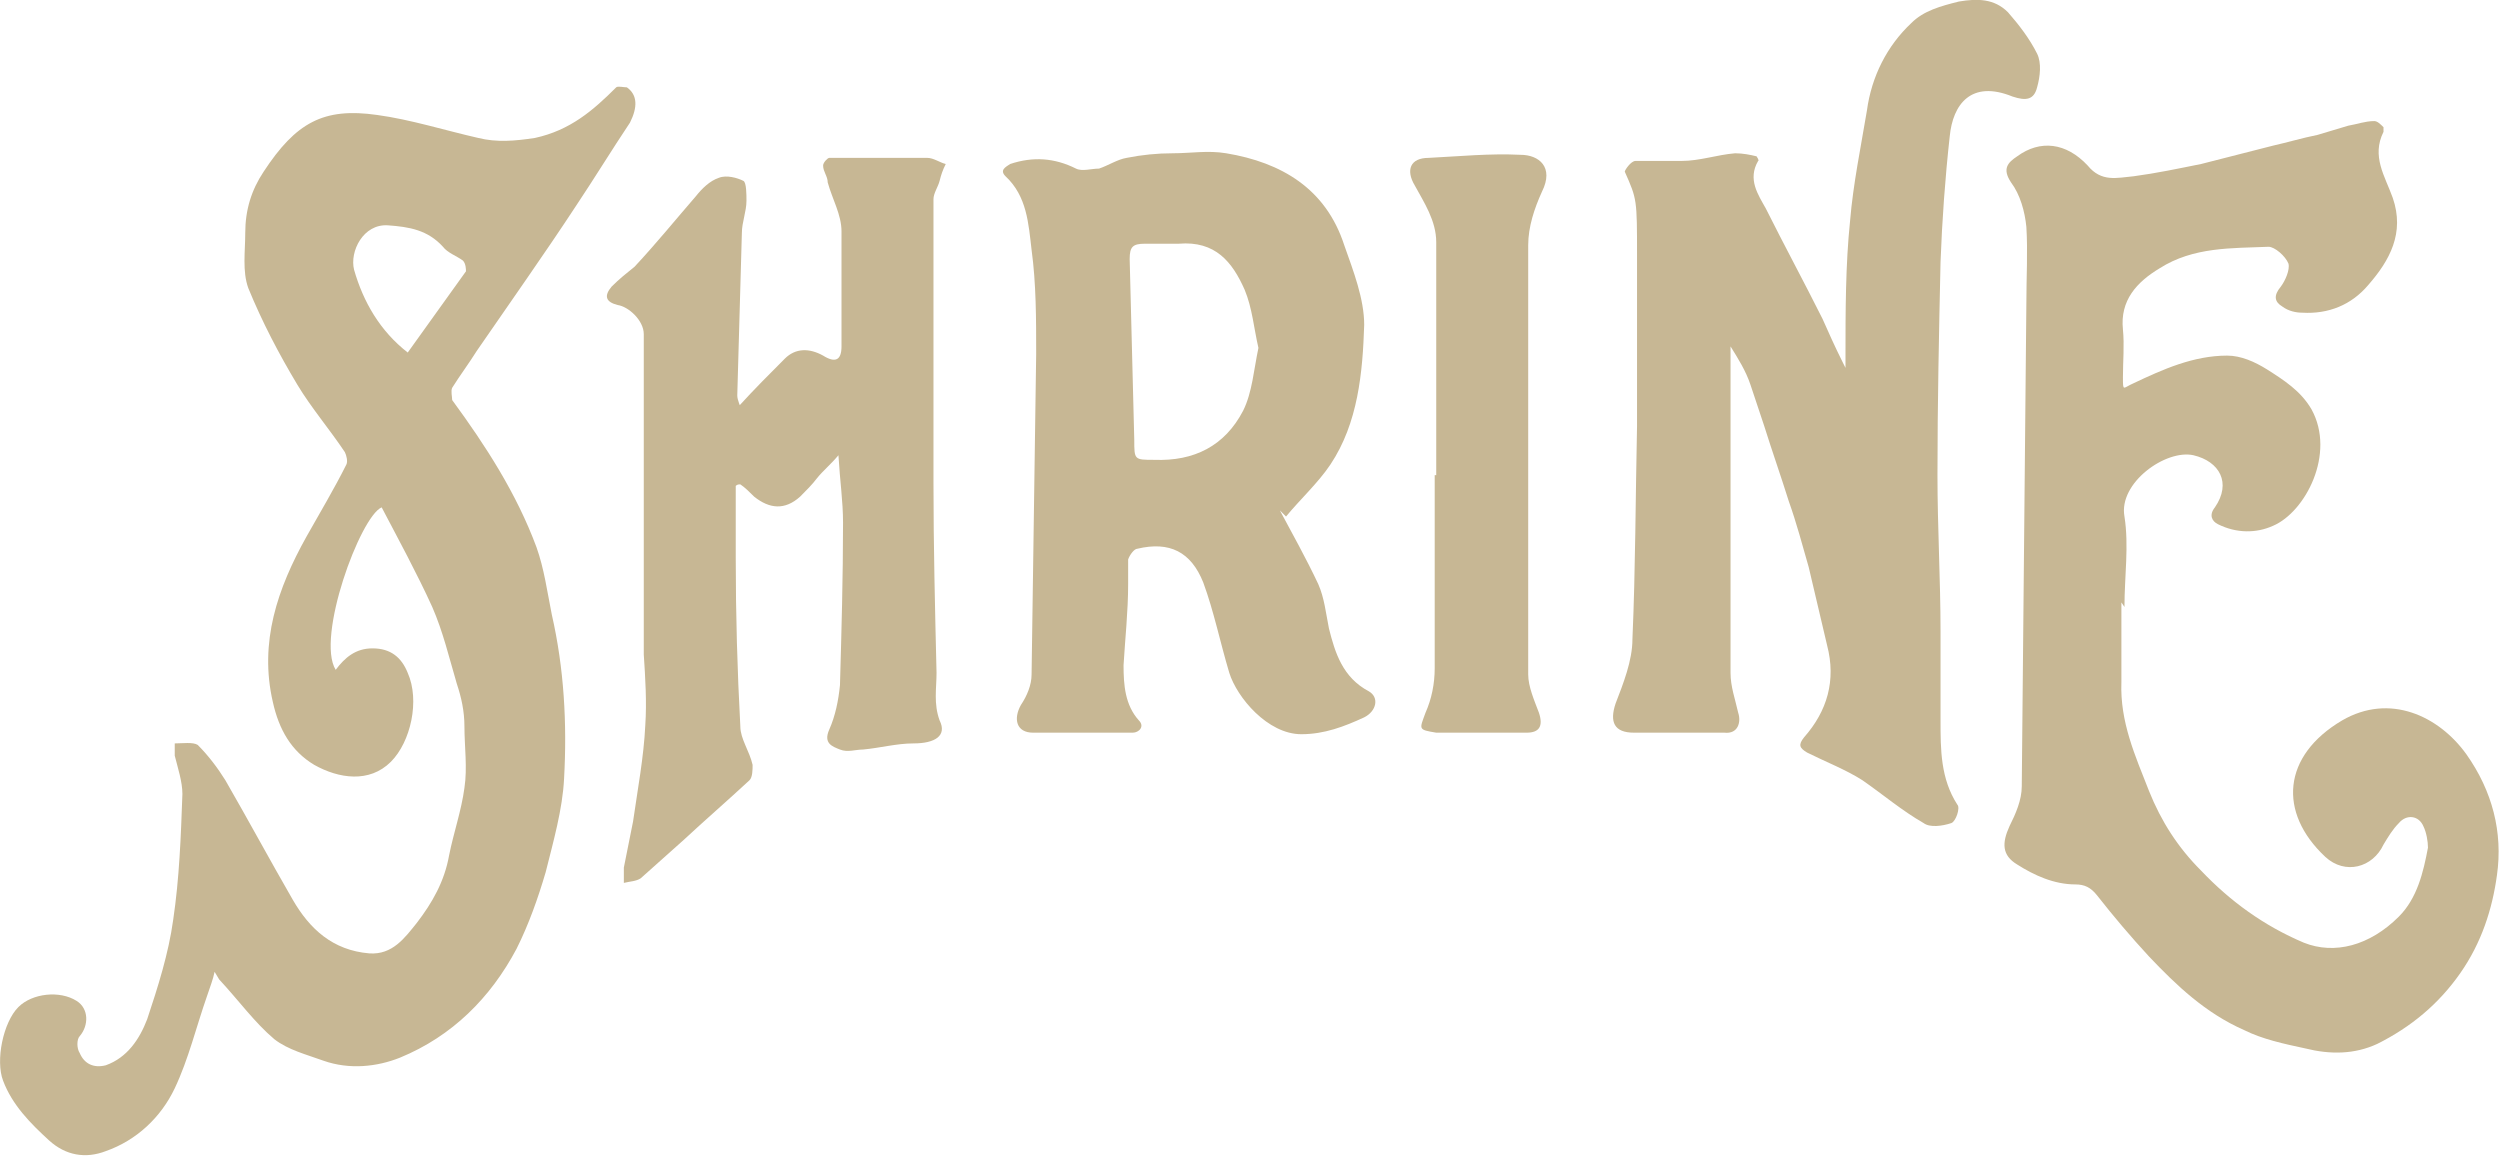
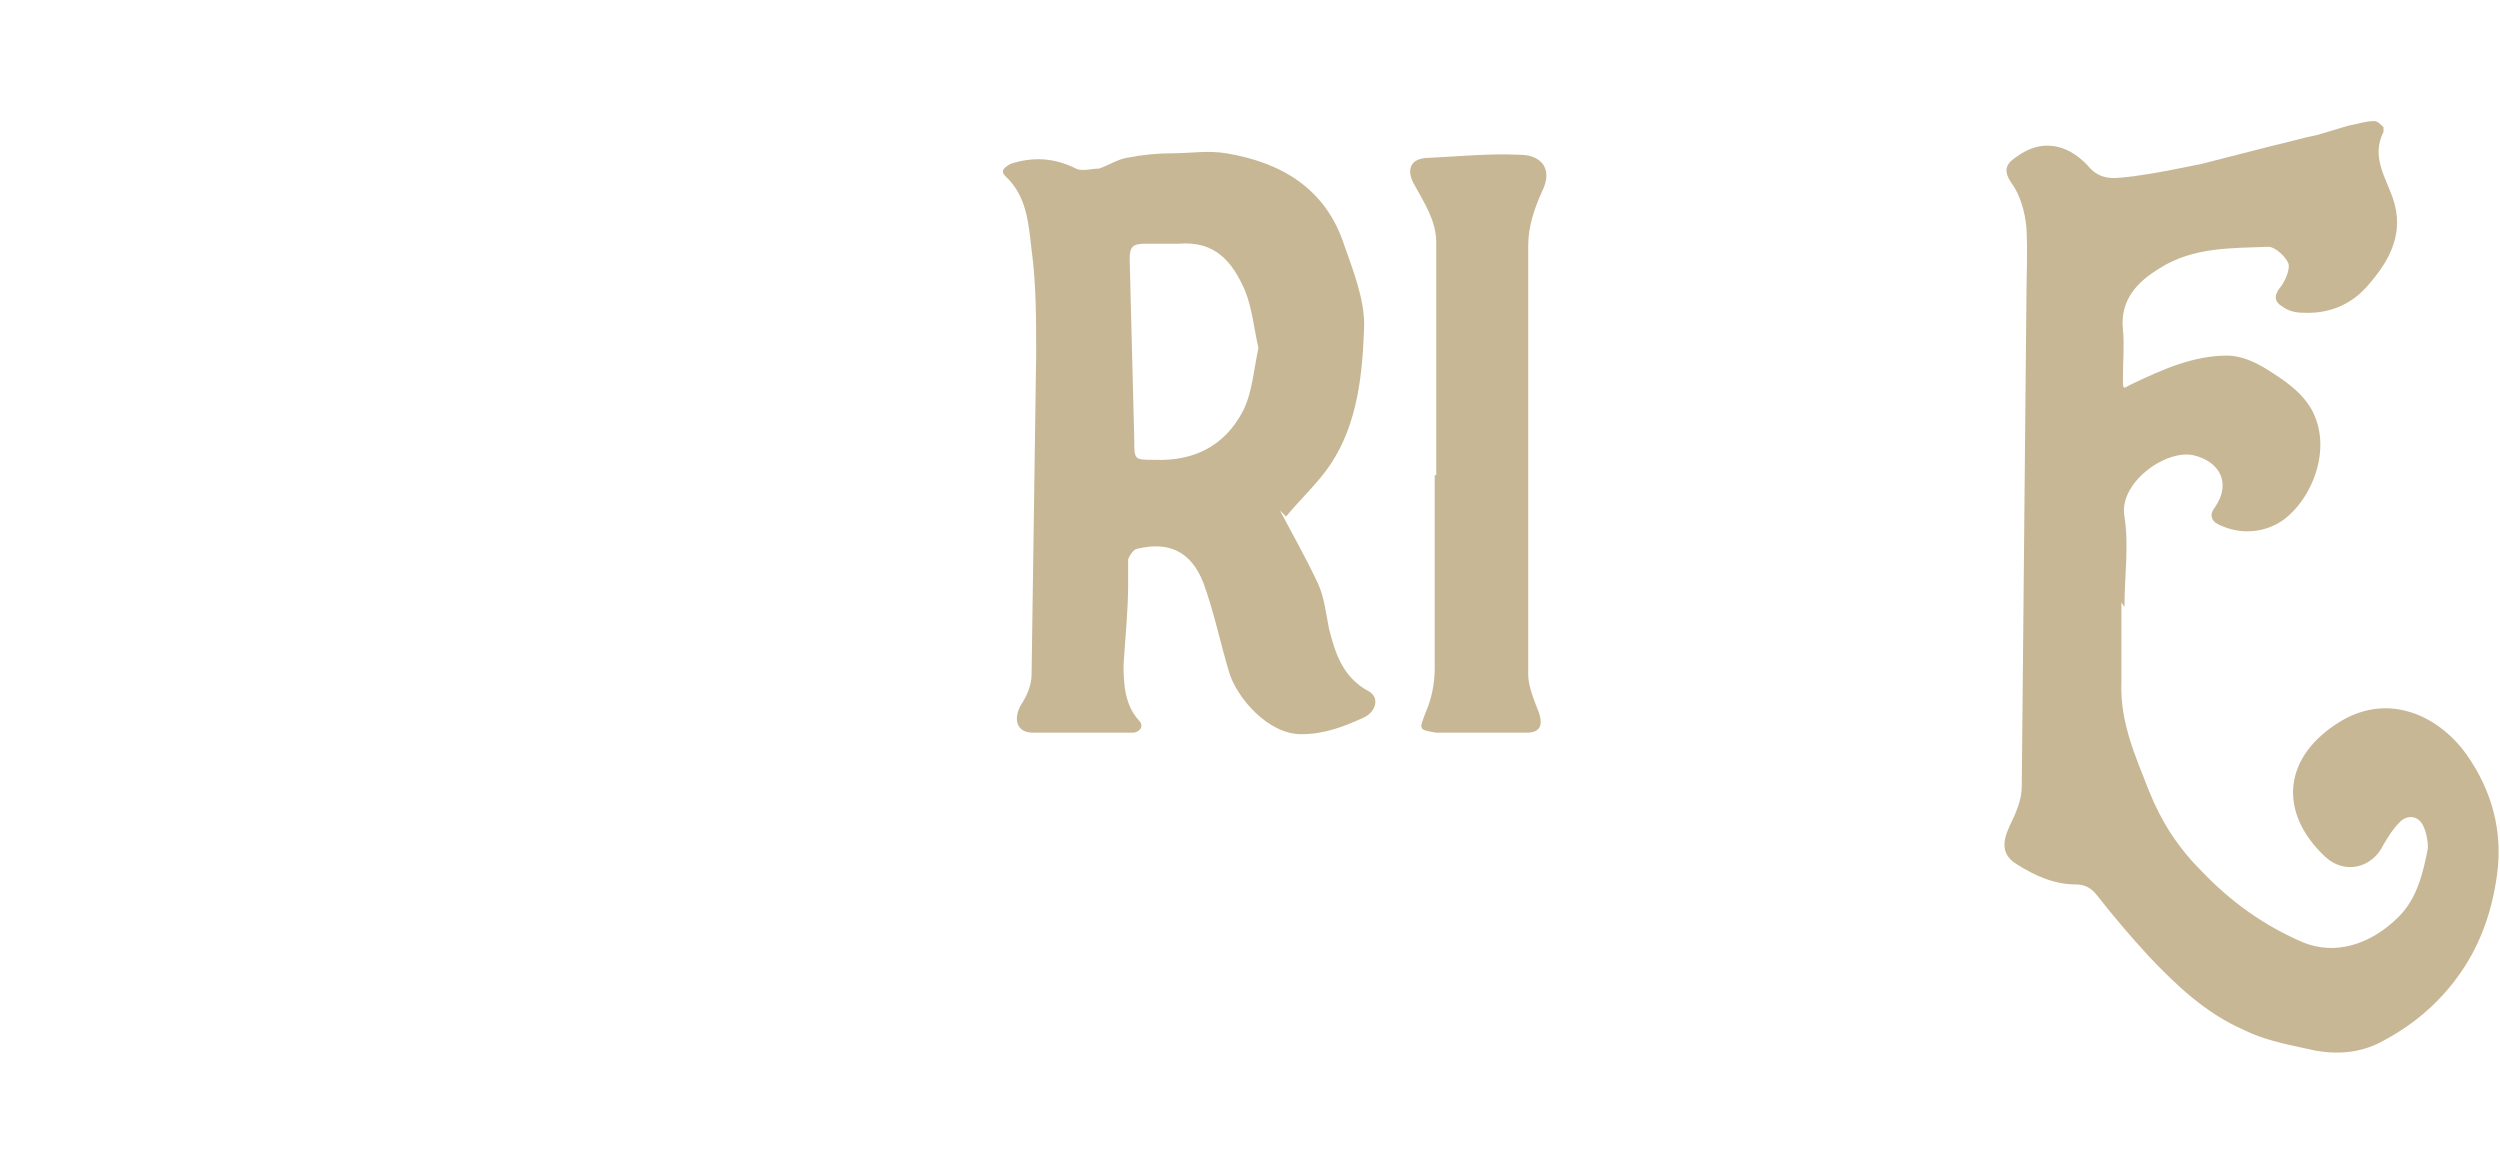
<svg xmlns="http://www.w3.org/2000/svg" id="Layer_2" data-name="Layer 2" version="1.1" viewBox="0 0 163.1 75.4">
  <defs>
    <style>
      .cls-1 {
        fill: #c7b794;
        stroke-width: 0px;
      }
    </style>
  </defs>
  <g id="_ART" data-name=" ART">
-     <path class="cls-1" d="M14,63.4c-.1.5-.3,1-.5,1.6-.7,2-1.2,4.1-2.1,6-.9,1.9-2.5,3.4-4.5,4.1-1.3.5-2.6.3-3.7-.7-1.2-1.1-2.4-2.3-3-3.9-.5-1.3,0-3.8,1-4.8.9-.9,2.7-1.1,3.8-.4.8.5.8,1.6.2,2.3-.2.2-.2.8,0,1.1.3.7.9,1,1.7.8,1.4-.5,2.2-1.7,2.7-3,.7-2.1,1.4-4.3,1.7-6.5.4-2.7.5-5.4.6-8.2,0-.8-.3-1.7-.5-2.5,0-.3,0-.8,0-.8.5,0,1.2-.1,1.5.1.7.7,1.3,1.5,1.8,2.3,1.5,2.6,2.9,5.2,4.4,7.8,1.1,1.9,2.6,3.3,5,3.5,1.5.1,2.3-1,3.1-2,1-1.3,1.8-2.7,2.1-4.4.3-1.5.8-2.9,1-4.4.2-1.3,0-2.7,0-4,0-1-.2-1.9-.5-2.8-.5-1.7-.9-3.4-1.6-5-1-2.2-2.2-4.4-3.3-6.5-1.4.6-4.3,8.5-3,10.6.6-.8,1.3-1.4,2.4-1.4,1.2,0,1.9.6,2.3,1.6.8,1.8.2,4.5-1.1,5.8-1.4,1.4-3.4,1.1-5,.2-1.5-.9-2.3-2.3-2.7-4.1-.9-3.9.3-7.4,2.2-10.8.9-1.6,1.8-3.1,2.6-4.7.1-.2,0-.6-.1-.8-1-1.5-2.2-2.9-3.1-4.4-1.2-2-2.3-4.1-3.2-6.3-.4-1.1-.2-2.4-.2-3.6,0-1.5.4-2.8,1.2-4,2.1-3.2,3.9-4.2,7.4-3.7,2.2.3,4.4,1,6.6,1.5,1.2.3,2.4.2,3.7,0,2.3-.5,3.8-1.8,5.3-3.3.1-.1.5,0,.7,0,.7.5.7,1.3.2,2.3-1.2,1.8-2.3,3.6-3.5,5.4-2.1,3.2-4.3,6.3-6.5,9.5-.5.8-1.1,1.6-1.6,2.4-.1.2,0,.6,0,.8,2.2,3,4.2,6.1,5.5,9.6.5,1.4.7,2.9,1,4.4.8,3.5,1,7.1.8,10.7-.1,2-.7,4.1-1.2,6.1-.5,1.7-1.1,3.4-1.9,5-1.7,3.2-4.2,5.7-7.6,7.1-1.5.6-3.3.8-5,.2-1.1-.4-2.3-.7-3.2-1.4-1.3-1.1-2.3-2.5-3.6-3.9h0ZM26.6,23c1.3-1.8,2.5-3.5,3.8-5.3,0-.1,0-.5-.2-.7-.4-.3-1-.5-1.3-.9-1-1.1-2.2-1.3-3.6-1.4-1.6-.1-2.5,1.7-2.2,2.9.6,2.1,1.7,4,3.5,5.4h0Z" />
    <path class="cls-1" d="M138.4,39.3c0,1.7,0,3.4,0,5.2-.1,2.6.9,4.8,1.8,7.1.8,2,1.9,3.7,3.4,5.2,1.9,2,4.1,3.6,6.7,4.7,2,.8,4.3.2,6.2-1.7,1.2-1.2,1.6-2.9,1.9-4.5,0-.4-.1-1-.3-1.4-.3-.7-1.1-.8-1.6-.2-.4.4-.7.9-1,1.4-.7,1.5-2.5,2-3.8.8-3.1-2.9-2.8-6.6,1.1-8.9,3.1-1.8,6.3-.3,8.1,2.2,1.7,2.4,2.4,5.1,2,7.9-.3,2.2-1,4.4-2.4,6.4-1.4,2-3.2,3.5-5.4,4.6-1.5.7-3.1.7-4.7.3-1.4-.3-2.8-.6-4-1.2-2.5-1.1-4.4-2.9-6.2-4.8-1.2-1.3-2.3-2.6-3.4-4-.4-.5-.8-.7-1.4-.7-1.4,0-2.7-.6-3.8-1.3-1-.6-1-1.4-.5-2.5.4-.8.8-1.7.8-2.6.1-10.5.2-21,.3-31.5,0-1.7.1-3.4,0-5-.1-1-.4-2.1-1-2.9-.6-.9-.2-1.3.4-1.7,1.5-1.1,3.2-.9,4.6.6.9,1.1,1.9.8,3,.7,1.5-.2,2.9-.5,4.4-.8,1.6-.4,3.1-.8,4.7-1.2.9-.2,1.9-.5,2.9-.7.7-.2,1.3-.4,2-.6.6-.1,1.1-.3,1.7-.3.2,0,.4.2.6.4,0,0,0,.2,0,.3-.8,1.6.1,2.9.6,4.3.8,2.3-.2,4.1-1.6,5.7-1.1,1.3-2.6,1.9-4.3,1.8-.4,0-.9-.1-1.3-.4-.5-.3-.6-.7-.1-1.3.3-.4.6-1.1.5-1.5-.2-.5-.9-1.1-1.3-1.1-2.4.1-4.9,0-7.1,1.4-1.5.9-2.6,2.1-2.4,4,.1,1,0,2.1,0,3.1s0,.7.7.4c1.9-.9,3.9-1.8,6.1-1.8.9,0,1.8.4,2.6.9,1.1.7,2.2,1.4,2.9,2.6,1.6,2.9-.4,6.7-2.5,7.6-1.1.5-2.4.5-3.6-.1-.4-.2-.6-.6-.2-1.1,1.1-1.6.3-3-1.4-3.4-1.8-.4-4.9,1.8-4.5,4,.3,1.9,0,3.9,0,5.9h0Z" />
-     <path class="cls-1" d="M120.4,24c0-.3,0-.5,0-.7,0-3,0-6,.3-8.9.2-2.4.7-4.8,1.1-7.2.3-2.2,1.3-4.2,2.9-5.7.8-.8,1.9-1.1,3.1-1.4,1.2-.2,2.3-.2,3.2.7.7.8,1.4,1.7,1.9,2.7.3.6.2,1.5,0,2.2-.2.8-.7.9-1.6.6-2.7-1.1-3.9.5-4.1,2.6-.3,2.7-.5,5.5-.6,8.2-.1,4.6-.2,9.2-.2,13.9,0,3.4.2,6.8.2,10.2,0,2,0,3.9,0,5.8,0,1.9,0,3.8,1.1,5.5.2.2-.1,1.1-.4,1.2-.6.2-1.4.3-1.8,0-1.4-.8-2.7-1.9-4-2.8-1.1-.7-2.4-1.2-3.6-1.8-.5-.3-.6-.5-.2-1,1.5-1.7,2.1-3.7,1.5-6-.4-1.7-.8-3.4-1.2-5.1-.4-1.4-.8-2.9-1.3-4.3-.5-1.6-1.1-3.3-1.6-4.9-.3-.9-.6-1.8-.9-2.7-.3-.9-.8-1.7-1.3-2.5,0,.2,0,.4,0,.6,0,6.9,0,13.8,0,20.7,0,.9.3,1.7.5,2.6.2.6,0,1.4-.9,1.3-2,0-3.9,0-5.9,0-1.3,0-1.6-.7-1.2-1.9.5-1.3,1.1-2.8,1.1-4.2.2-4.6.2-9.2.3-13.9,0-3.7,0-7.4,0-11.1s0-3.7-.8-5.5c0-.1.4-.7.7-.7,1,0,2,0,3,0,1.2,0,2.3-.4,3.5-.5.5,0,1,.1,1.4.2,0,0,.2.3.1.3-.7,1.2,0,2.2.5,3.1,1.2,2.4,2.5,4.8,3.7,7.2.4.9.8,1.8,1.3,2.8h0Z" />
    <path class="cls-1" d="M83.5,33.3c.8,1.5,1.7,3.1,2.5,4.8.4.9.5,1.9.7,2.9.4,1.6.9,3.2,2.6,4.1.7.4.5,1.3-.3,1.7-1.3.6-2.6,1.1-4.1,1.1-2.2,0-4.2-2.4-4.7-4-.6-2-1-4-1.7-5.9-.8-2-2.2-2.7-4.3-2.2-.2,0-.5.4-.6.7,0,.5,0,1,0,1.6,0,1.8-.2,3.6-.3,5.3,0,1.3.1,2.6,1,3.6.4.4,0,.8-.4.8-2.2,0-4.4,0-6.5,0-1.1,0-1.3-.9-.8-1.8.4-.6.7-1.3.7-2,.1-7,.2-13.9.3-20.9,0-2.3,0-4.6-.3-6.8-.2-1.7-.3-3.5-1.7-4.8-.4-.4,0-.6.3-.8,1.5-.5,2.9-.4,4.3.3.4.2,1,0,1.5,0,.6-.2,1.2-.6,1.8-.7,1-.2,2-.3,3-.3,1.2,0,2.3-.2,3.5,0,3.6.6,6.5,2.3,7.7,6,.6,1.7,1.3,3.5,1.3,5.2-.1,3.1-.4,6.4-2.2,9.1-.8,1.2-2,2.3-2.9,3.4h0ZM82.1,22.7c-.3-1.3-.4-2.6-.9-3.8-.8-1.8-1.9-3.2-4.3-3-.7,0-1.4,0-2.2,0-.8,0-1,.2-1,1,.1,3.9.2,7.9.3,11.8,0,1.3,0,1.3,1.3,1.3,2.6.1,4.6-.9,5.8-3.2.6-1.2.7-2.7,1-4.1h0Z" />
-     <path class="cls-1" d="M48.2,26.5c1-1.1,2-2.1,3-3.1.7-.7,1.6-.7,2.5-.2.8.5,1.2.3,1.2-.6,0-2.5,0-5,0-7.5,0-1.1-.6-2.1-.9-3.2,0-.4-.3-.7-.3-1.1,0-.2.3-.5.4-.5,2.2,0,4.3,0,6.4,0,.4,0,.8.3,1.2.4-.2.4-.3.7-.4,1.1-.1.4-.4.8-.4,1.2,0,6.2,0,12.3,0,18.5,0,4.1.1,8.2.2,12.4,0,1-.2,2,.2,3.1.5,1-.3,1.5-1.7,1.5-1.1,0-2.2.3-3.3.4-.5,0-1,.2-1.5,0-.5-.2-1.1-.4-.7-1.3.4-.9.6-1.9.7-2.9.1-3.5.2-7.1.2-10.6,0-1.4-.2-2.7-.3-4.4-.5.6-1,1-1.4,1.5-.3.4-.7.8-1.1,1.2-1,.9-2,.8-3,0-.3-.3-.6-.6-.9-.8-.1,0-.2,0-.3.1,0,1.6,0,3.2,0,4.7,0,3.7.1,7.3.3,11,0,.8.6,1.6.8,2.5,0,.3,0,.8-.2,1-1.4,1.3-2.9,2.6-4.3,3.9-.9.8-1.9,1.7-2.8,2.5-.3.2-.7.2-1.1.3,0-.3,0-.7,0-1,.2-1,.4-2,.6-3,.3-2.1.7-4.2.8-6.3.1-1.5,0-3.1-.1-4.6,0-.4,0-.7,0-1.1,0-6.6,0-13.2,0-19.8,0-.9-1-1.8-1.7-1.9-.8-.2-.9-.6-.4-1.2.5-.5,1-.9,1.5-1.3,1.4-1.5,2.7-3.1,4-4.6.4-.5.9-1,1.5-1.2.5-.2,1.2,0,1.6.2.2.1.2.9.2,1.3,0,.7-.3,1.4-.3,2.1-.1,3.5-.2,7-.3,10.6,0,.3.2.7.3,1h0Z" />
    <path class="cls-1" d="M93.7,31v-12.8c0-.8,0-1.6,0-2.4,0-1.4-.8-2.6-1.4-3.7-.6-1-.3-1.8.9-1.8,2-.1,4-.3,6-.2,1.2,0,2.2.8,1.4,2.4-.5,1.1-.9,2.3-.9,3.5,0,9.3,0,18.7,0,28,0,.8.4,1.7.7,2.5.3.9,0,1.3-.8,1.3-1.8,0-3.6,0-5.4,0-.2,0-.3,0-.5,0-1.2-.2-1.1-.2-.7-1.3.4-.9.6-1.9.6-2.9,0-4.2,0-8.4,0-12.6h0,0Z" />
  </g>
</svg>